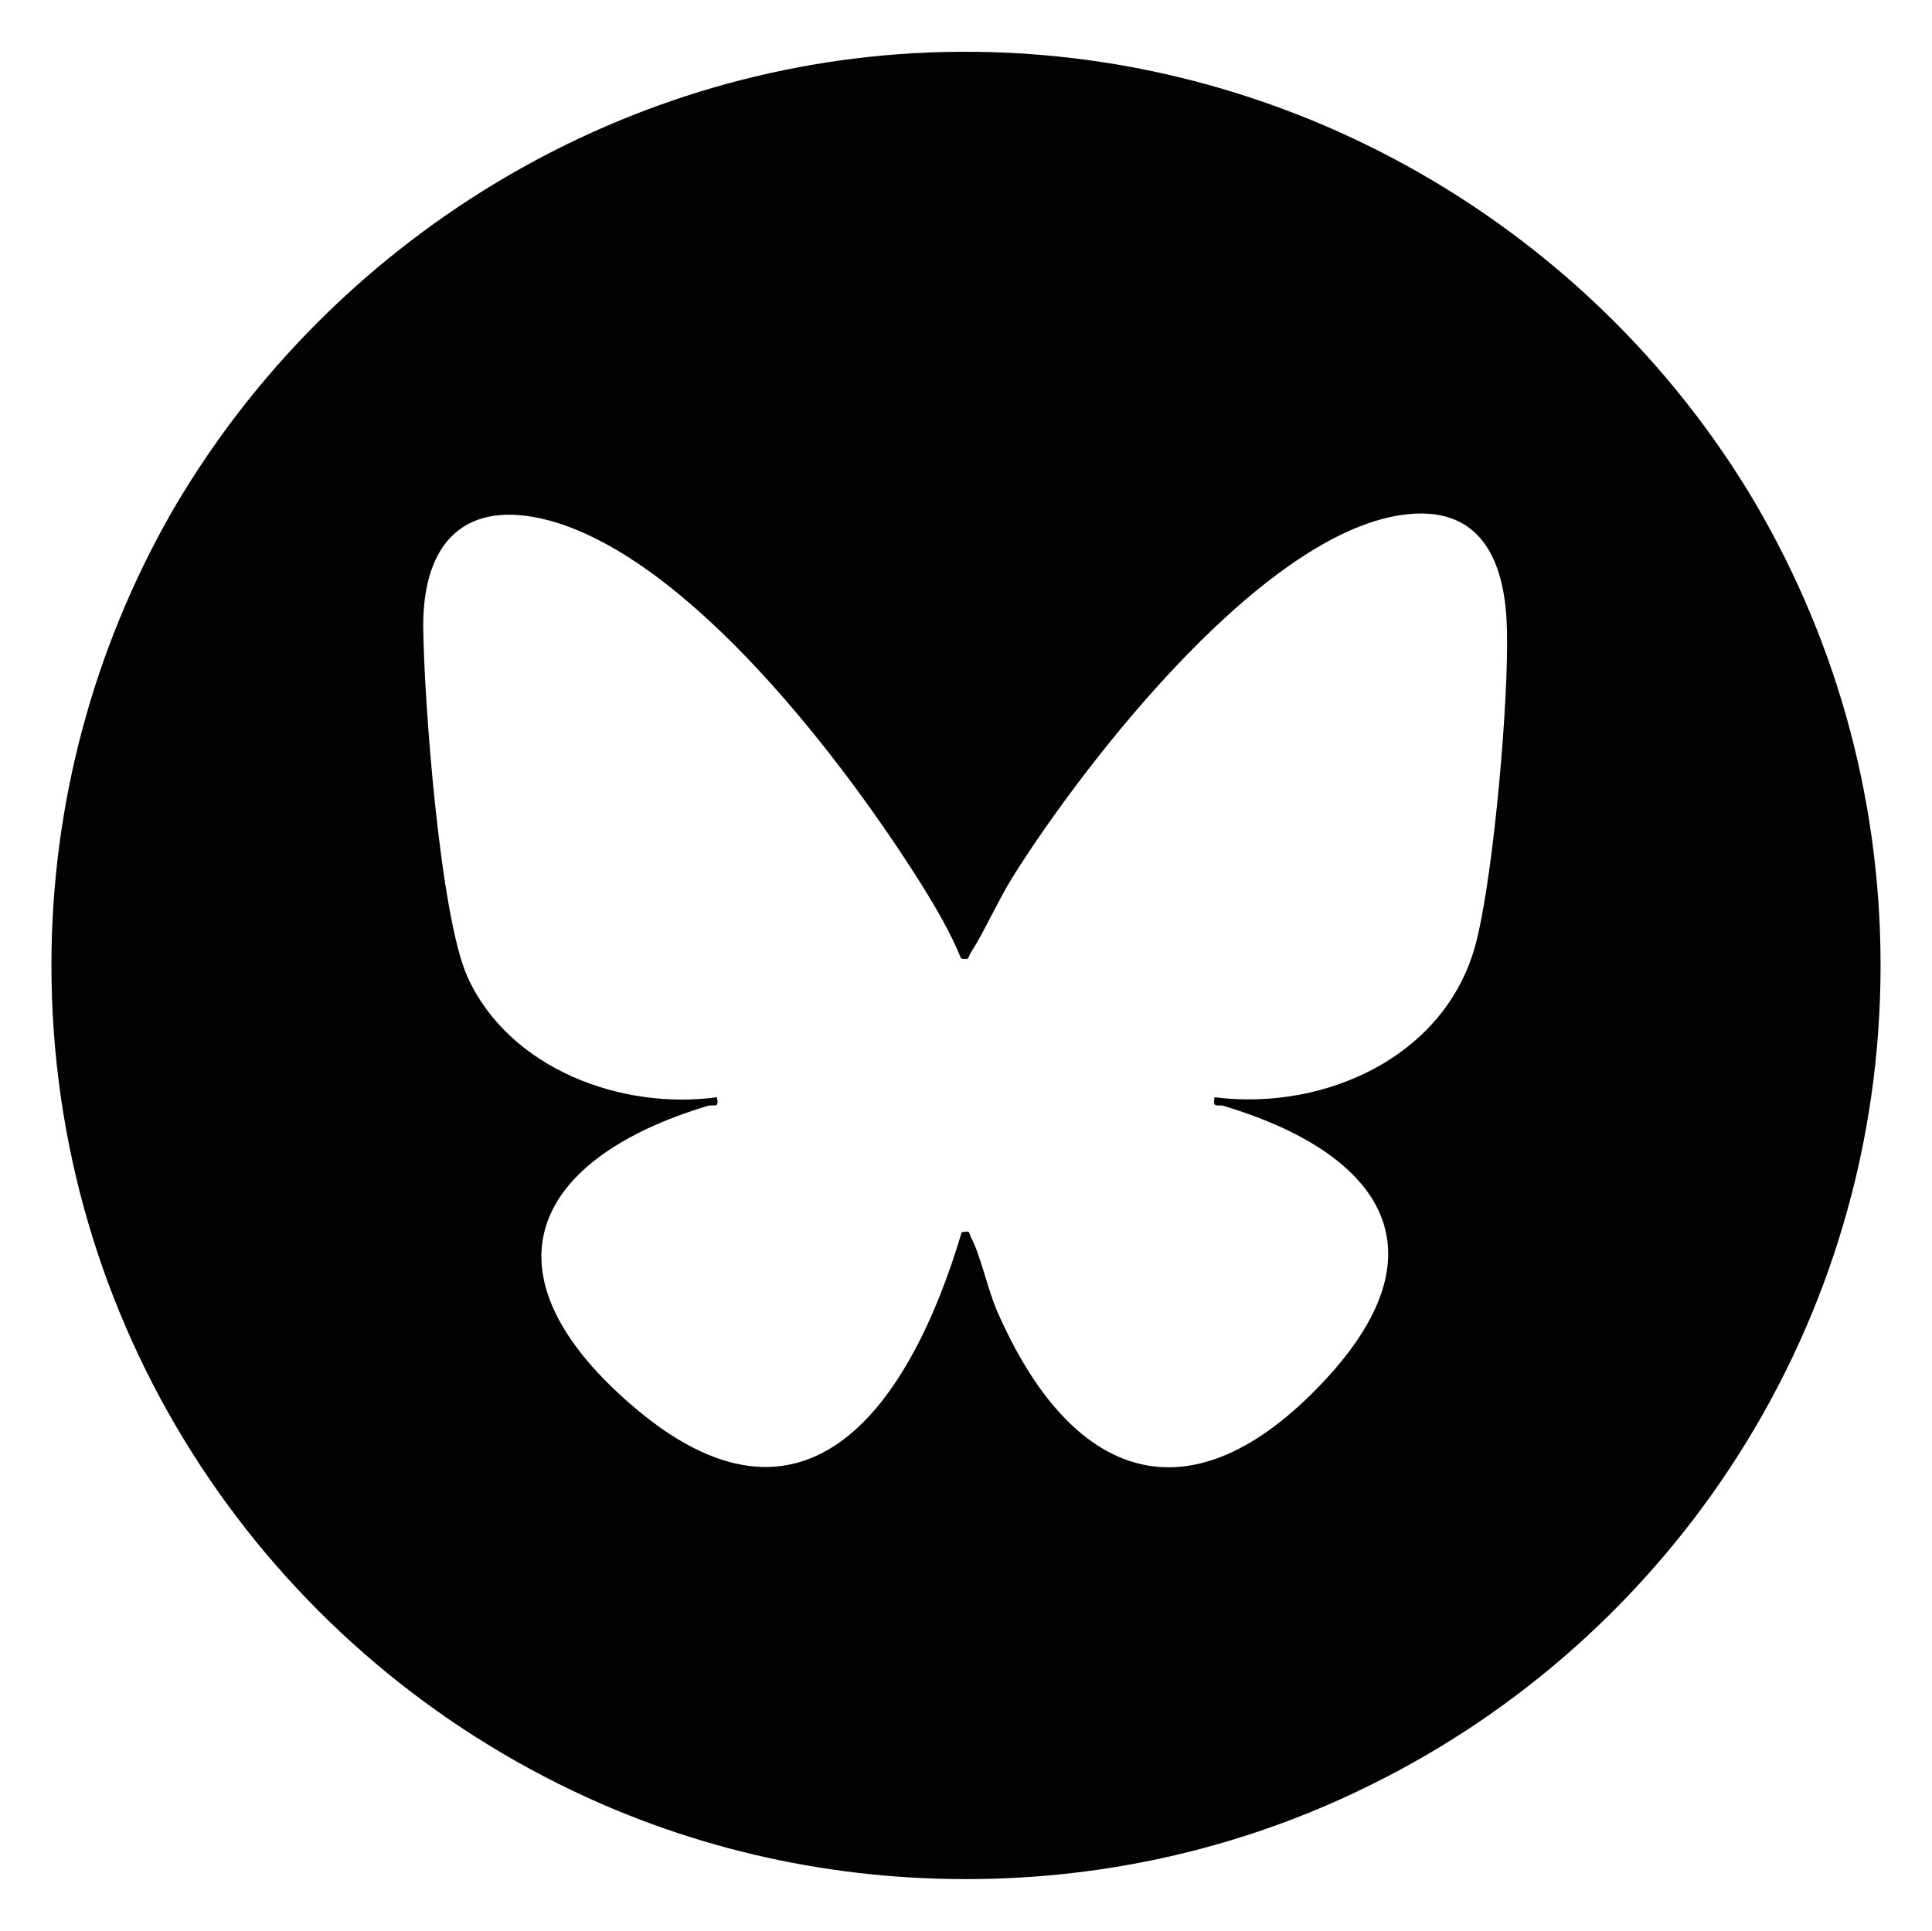
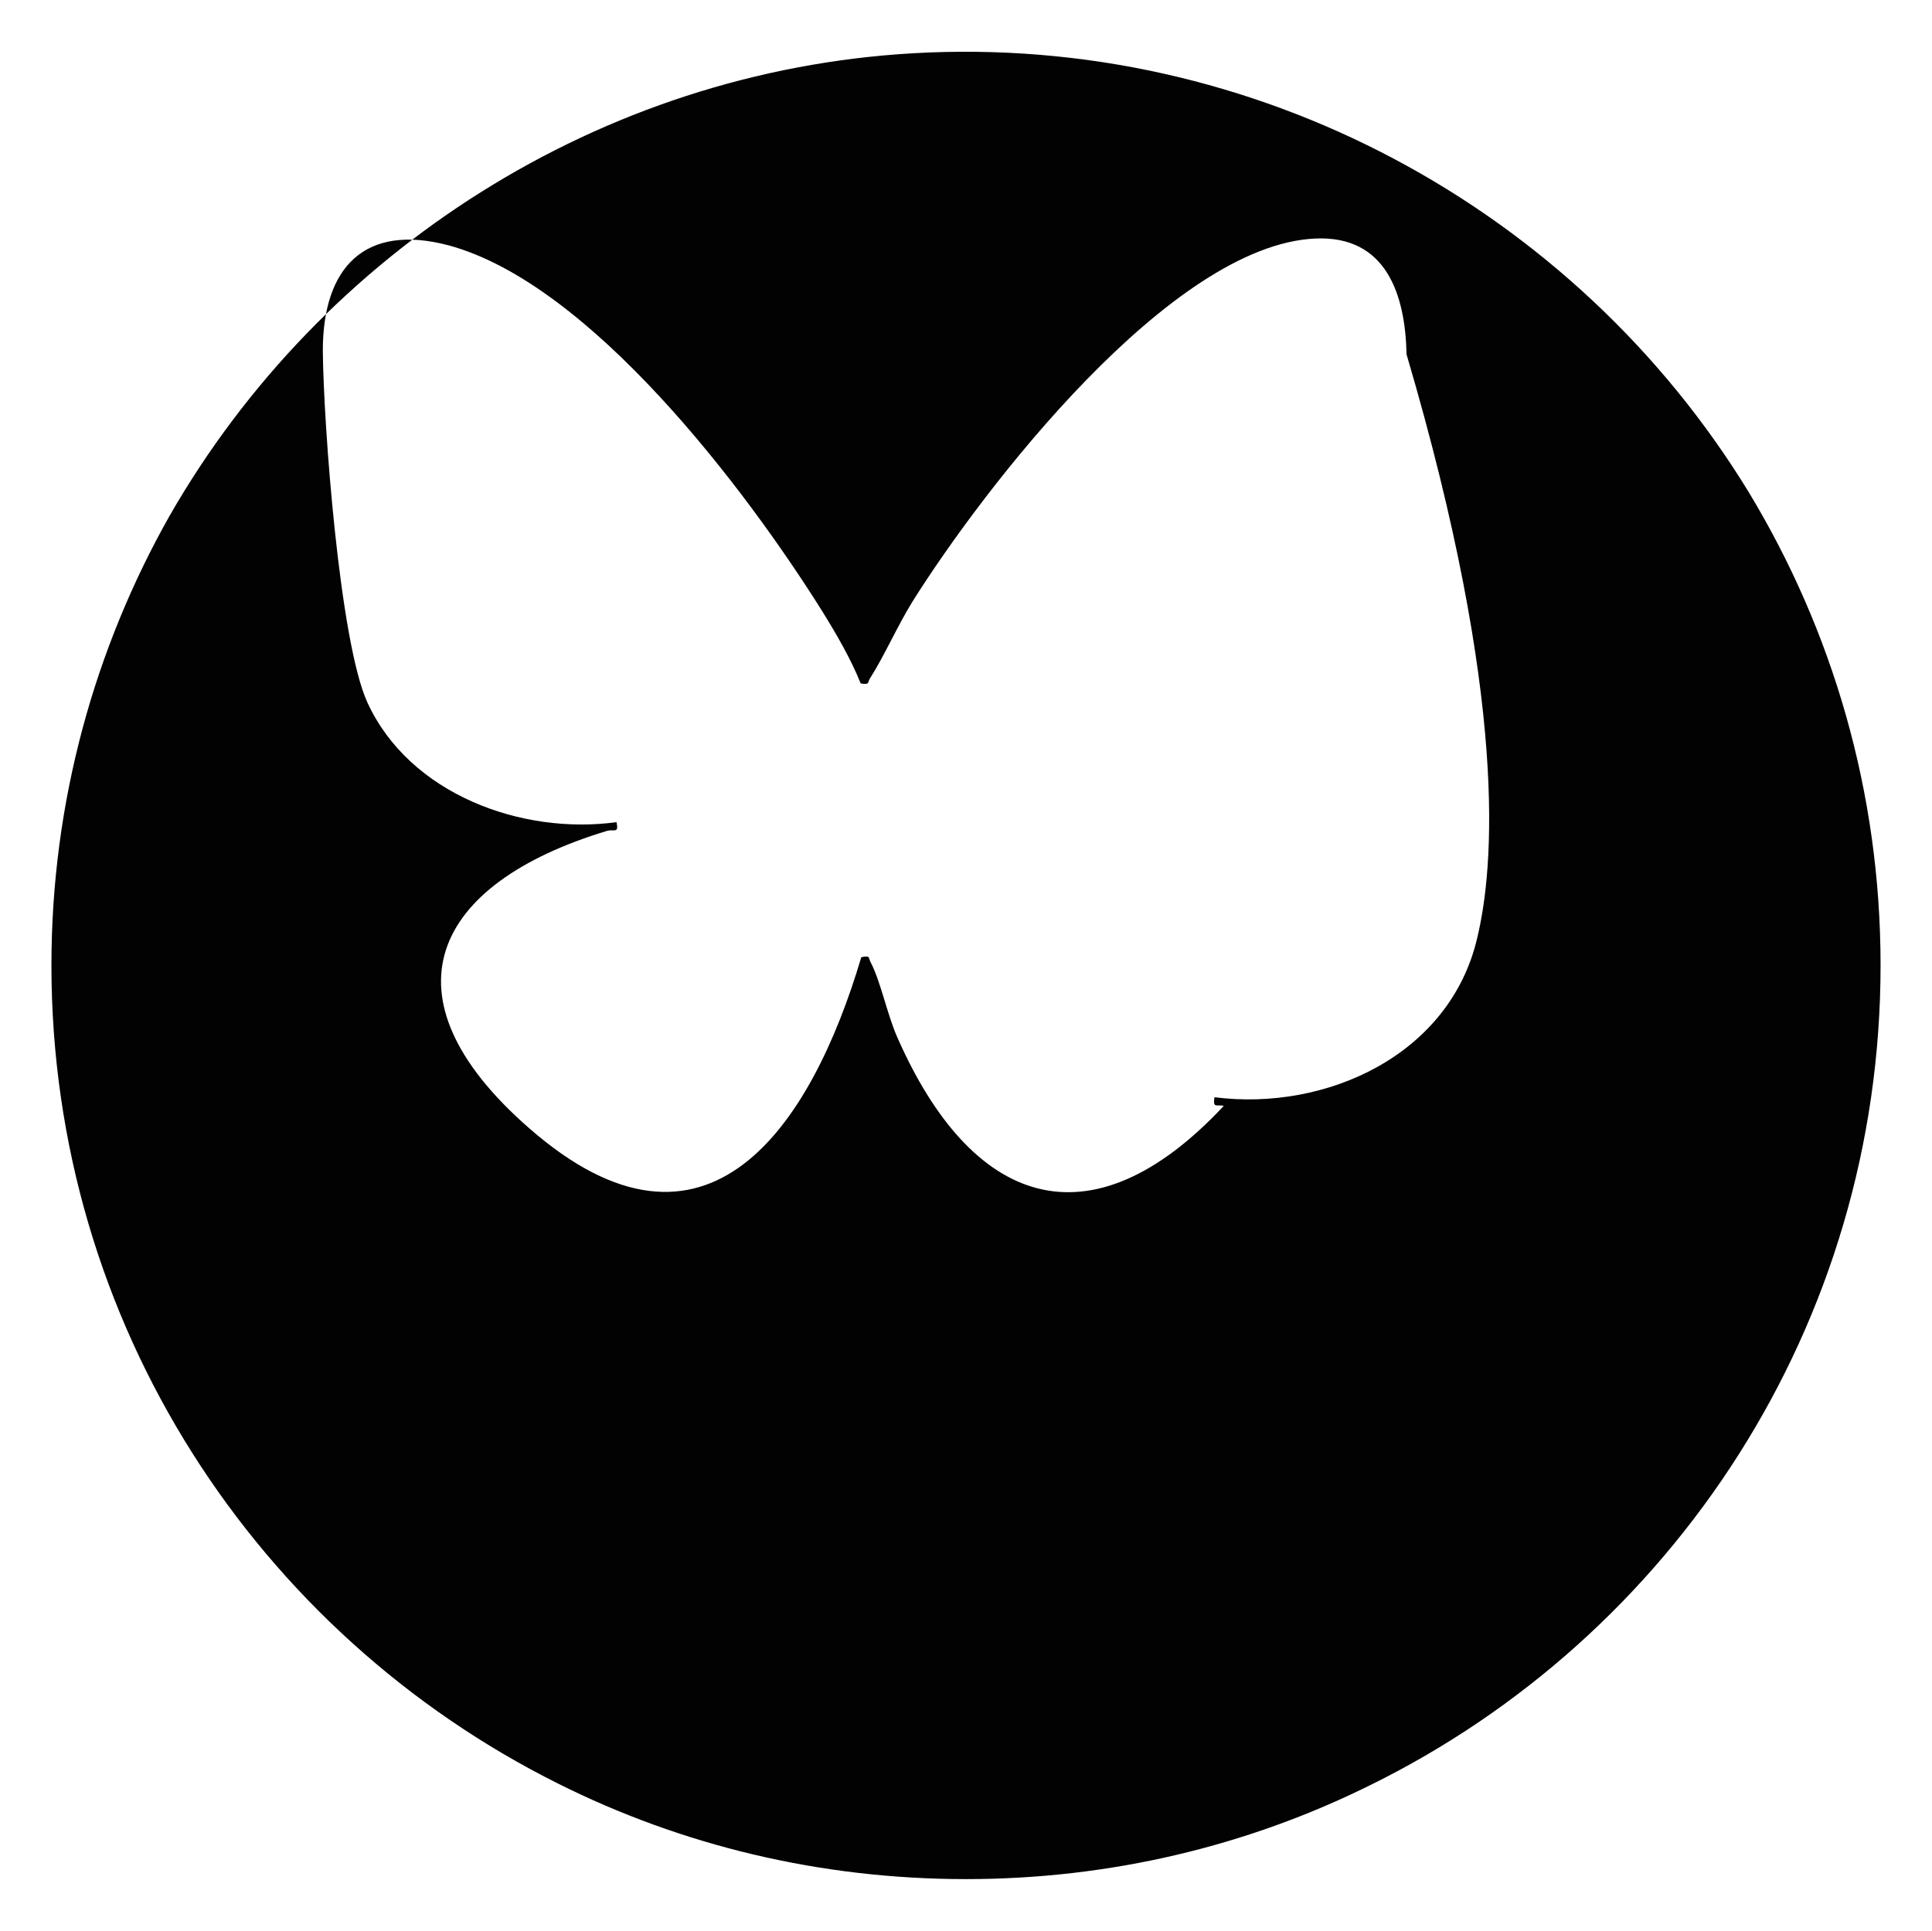
<svg xmlns="http://www.w3.org/2000/svg" version="1.1" id="Capa_1" x="0px" y="0px" viewBox="0 0 31.18 31.17" style="enable-background:new 0 0 31.18 31.17;" xml:space="preserve">
  <style type="text/css">
	.st0{fill:#020203;}
</style>
-   <path class="st0" d="M28.22,7.94c-2.8-4.58-7.97-7.4-13.49-7.08C9.7,1.15,5.19,4.05,2.74,8.32c-1.21,2.14-1.91,4.62-1.91,7.26  c0,5.79,3.33,10.79,8.18,13.21c1.98,0.99,4.21,1.54,6.58,1.54c2.34,0,4.55-0.54,6.51-1.51c4.89-2.4,8.25-7.43,8.25-13.24  C30.35,12.78,29.57,10.17,28.22,7.94z M23.84,15.14c-0.44,1.89-2.44,2.8-4.24,2.57c-0.03,0.19,0.04,0.11,0.15,0.14  c2.43,0.73,3.67,2.25,1.62,4.44c-2.17,2.32-4.08,1.6-5.27-1.11c-0.16-0.36-0.27-0.91-0.43-1.21c-0.04-0.08,0-0.11-0.15-0.08  c-0.81,2.73-2.49,5.27-5.36,2.76c-2.44-2.13-1.56-3.95,1.26-4.8c0.11-0.03,0.19,0.05,0.15-0.14c-1.53,0.21-3.34-0.45-4.02-1.93  c-0.45-0.98-0.71-4.5-0.72-5.68c0-1.34,0.67-2.06,2.03-1.7c2.29,0.62,4.79,3.93,6.02,5.89c0.23,0.37,0.47,0.78,0.63,1.18  c0.15,0.03,0.11-0.02,0.15-0.08c0.23-0.36,0.44-0.84,0.68-1.23c1.16-1.85,4.18-5.77,6.51-5.87c1.14-0.05,1.45,0.9,1.47,1.87  C24.35,11.32,24.11,14.02,23.84,15.14z" />
+   <path class="st0" d="M28.22,7.94c-2.8-4.58-7.97-7.4-13.49-7.08C9.7,1.15,5.19,4.05,2.74,8.32c-1.21,2.14-1.91,4.62-1.91,7.26  c0,5.79,3.33,10.79,8.18,13.21c1.98,0.99,4.21,1.54,6.58,1.54c2.34,0,4.55-0.54,6.51-1.51c4.89-2.4,8.25-7.43,8.25-13.24  C30.35,12.78,29.57,10.17,28.22,7.94z M23.84,15.14c-0.44,1.89-2.44,2.8-4.24,2.57c-0.03,0.19,0.04,0.11,0.15,0.14  c-2.17,2.32-4.08,1.6-5.27-1.11c-0.16-0.36-0.27-0.91-0.43-1.21c-0.04-0.08,0-0.11-0.15-0.08  c-0.81,2.73-2.49,5.27-5.36,2.76c-2.44-2.13-1.56-3.95,1.26-4.8c0.11-0.03,0.19,0.05,0.15-0.14c-1.53,0.21-3.34-0.45-4.02-1.93  c-0.45-0.98-0.71-4.5-0.72-5.68c0-1.34,0.67-2.06,2.03-1.7c2.29,0.62,4.79,3.93,6.02,5.89c0.23,0.37,0.47,0.78,0.63,1.18  c0.15,0.03,0.11-0.02,0.15-0.08c0.23-0.36,0.44-0.84,0.68-1.23c1.16-1.85,4.18-5.77,6.51-5.87c1.14-0.05,1.45,0.9,1.47,1.87  C24.35,11.32,24.11,14.02,23.84,15.14z" />
</svg>